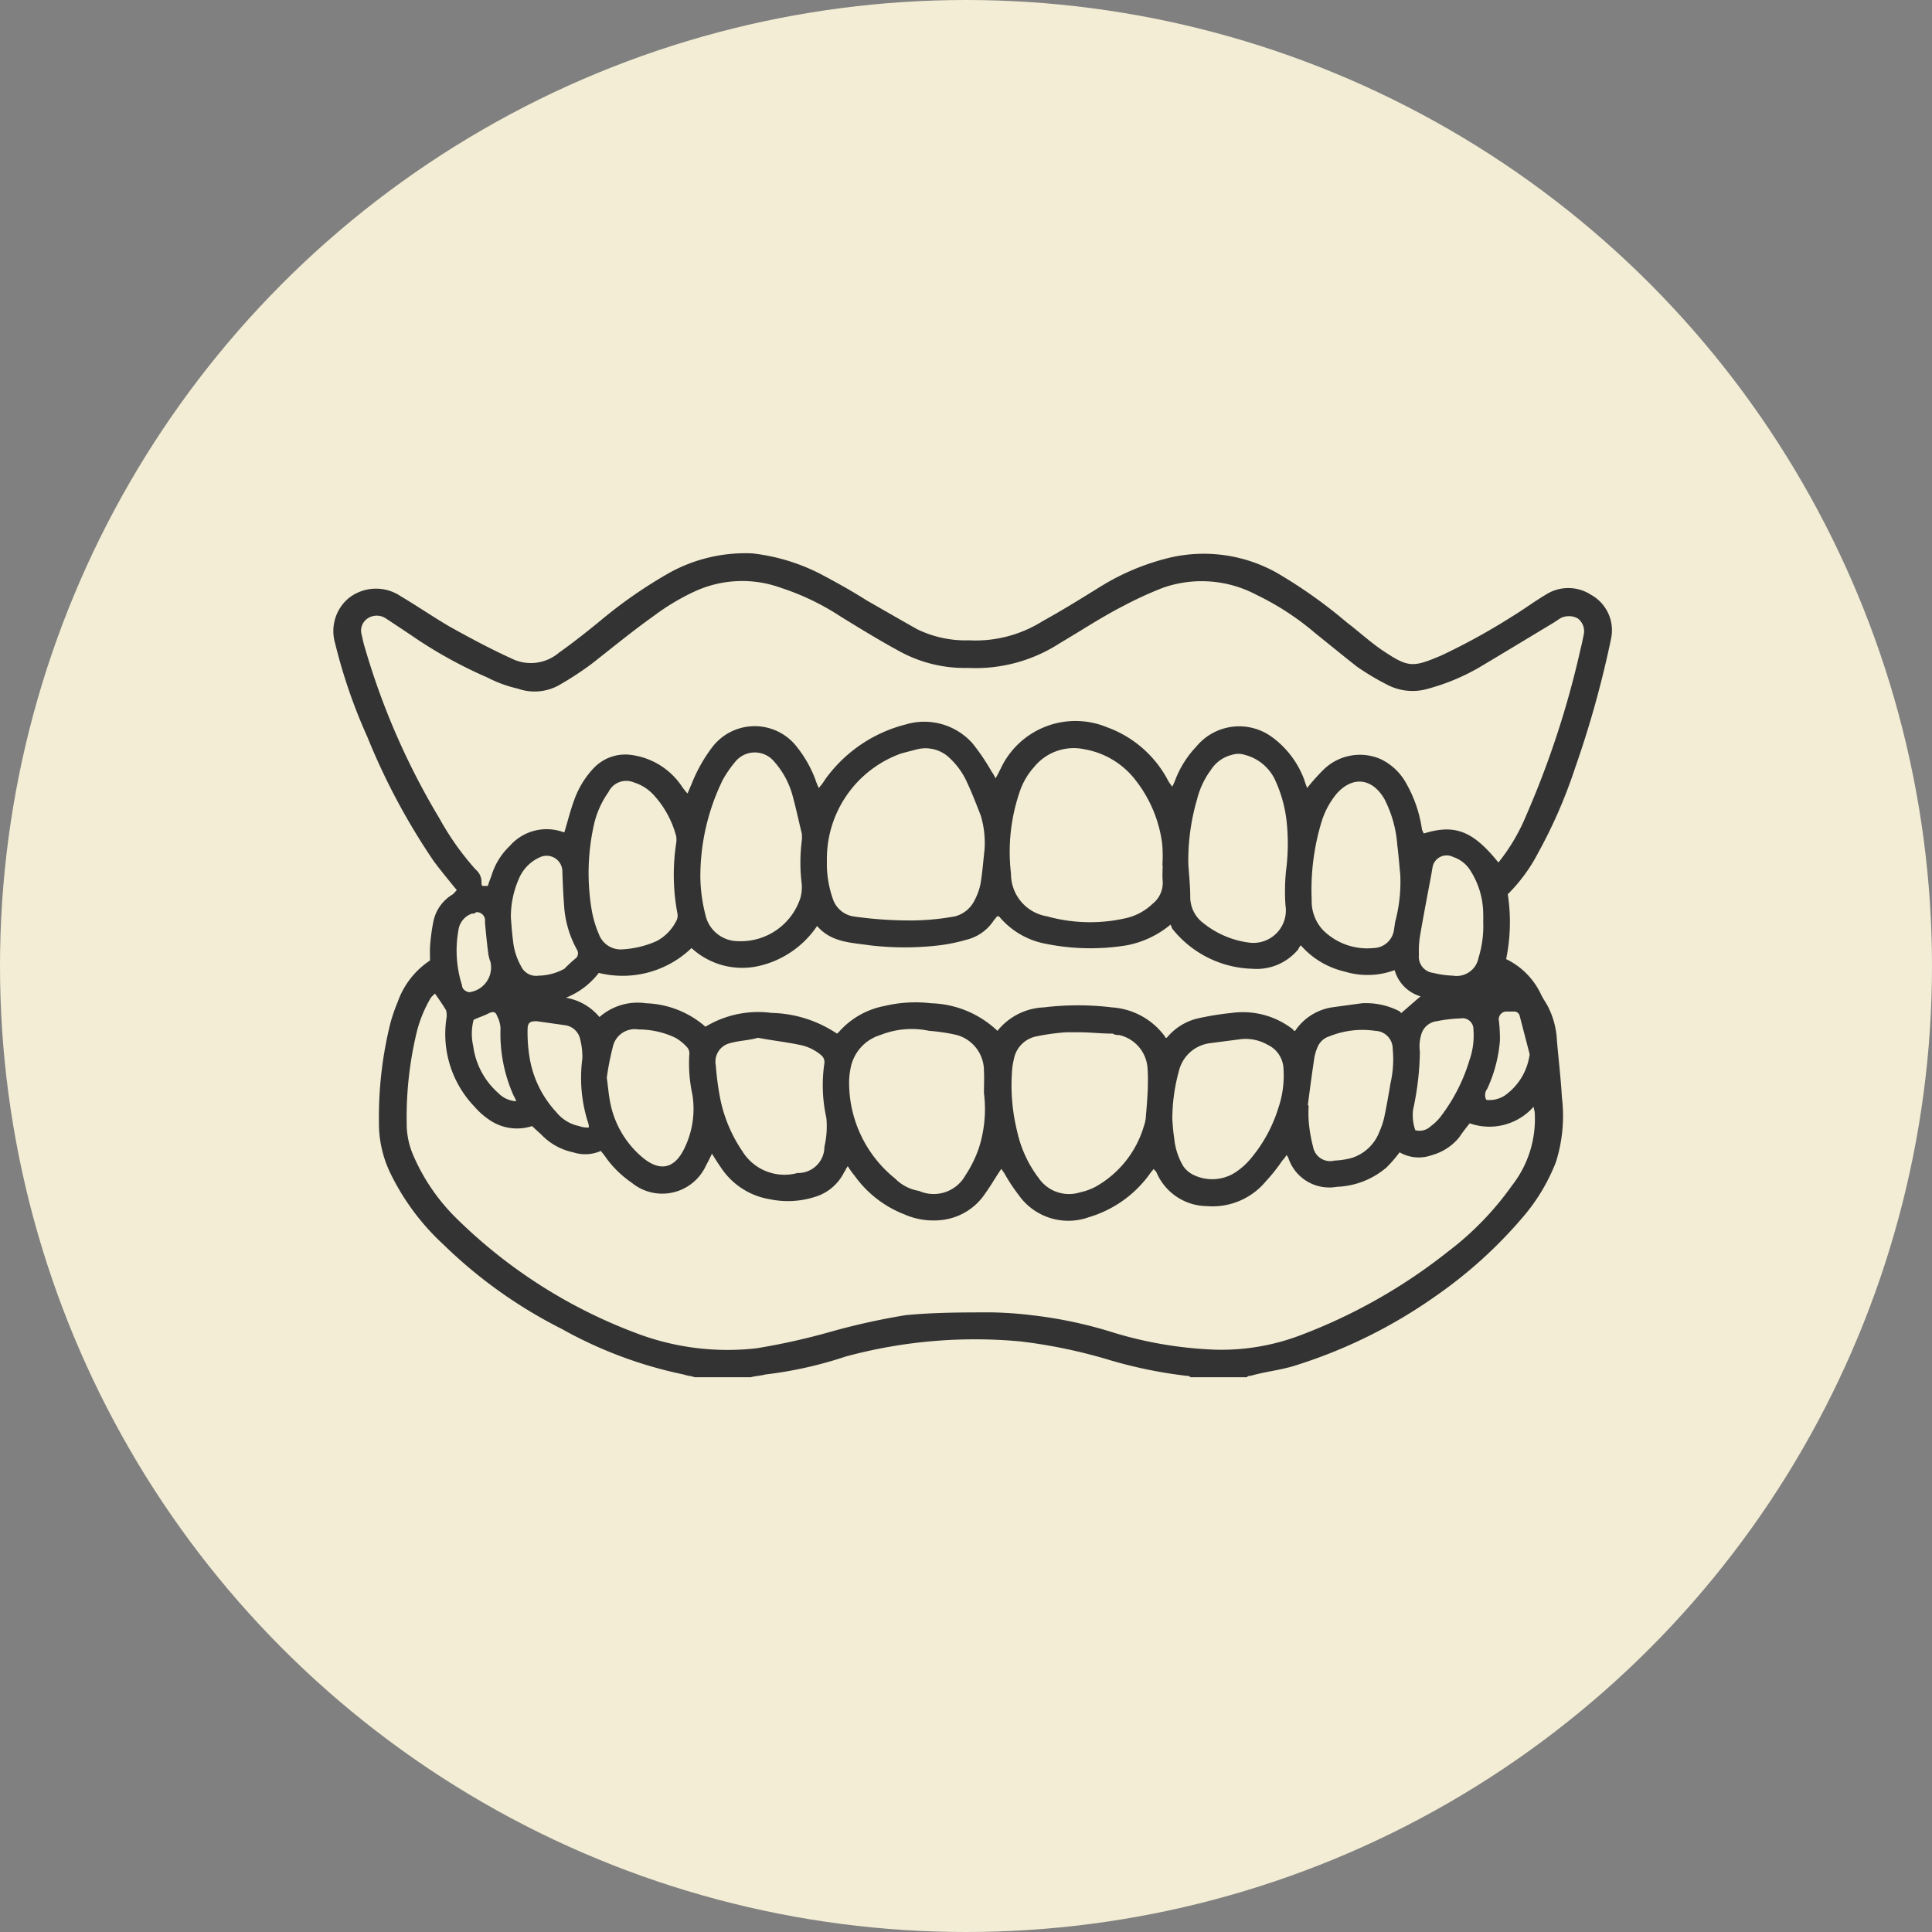
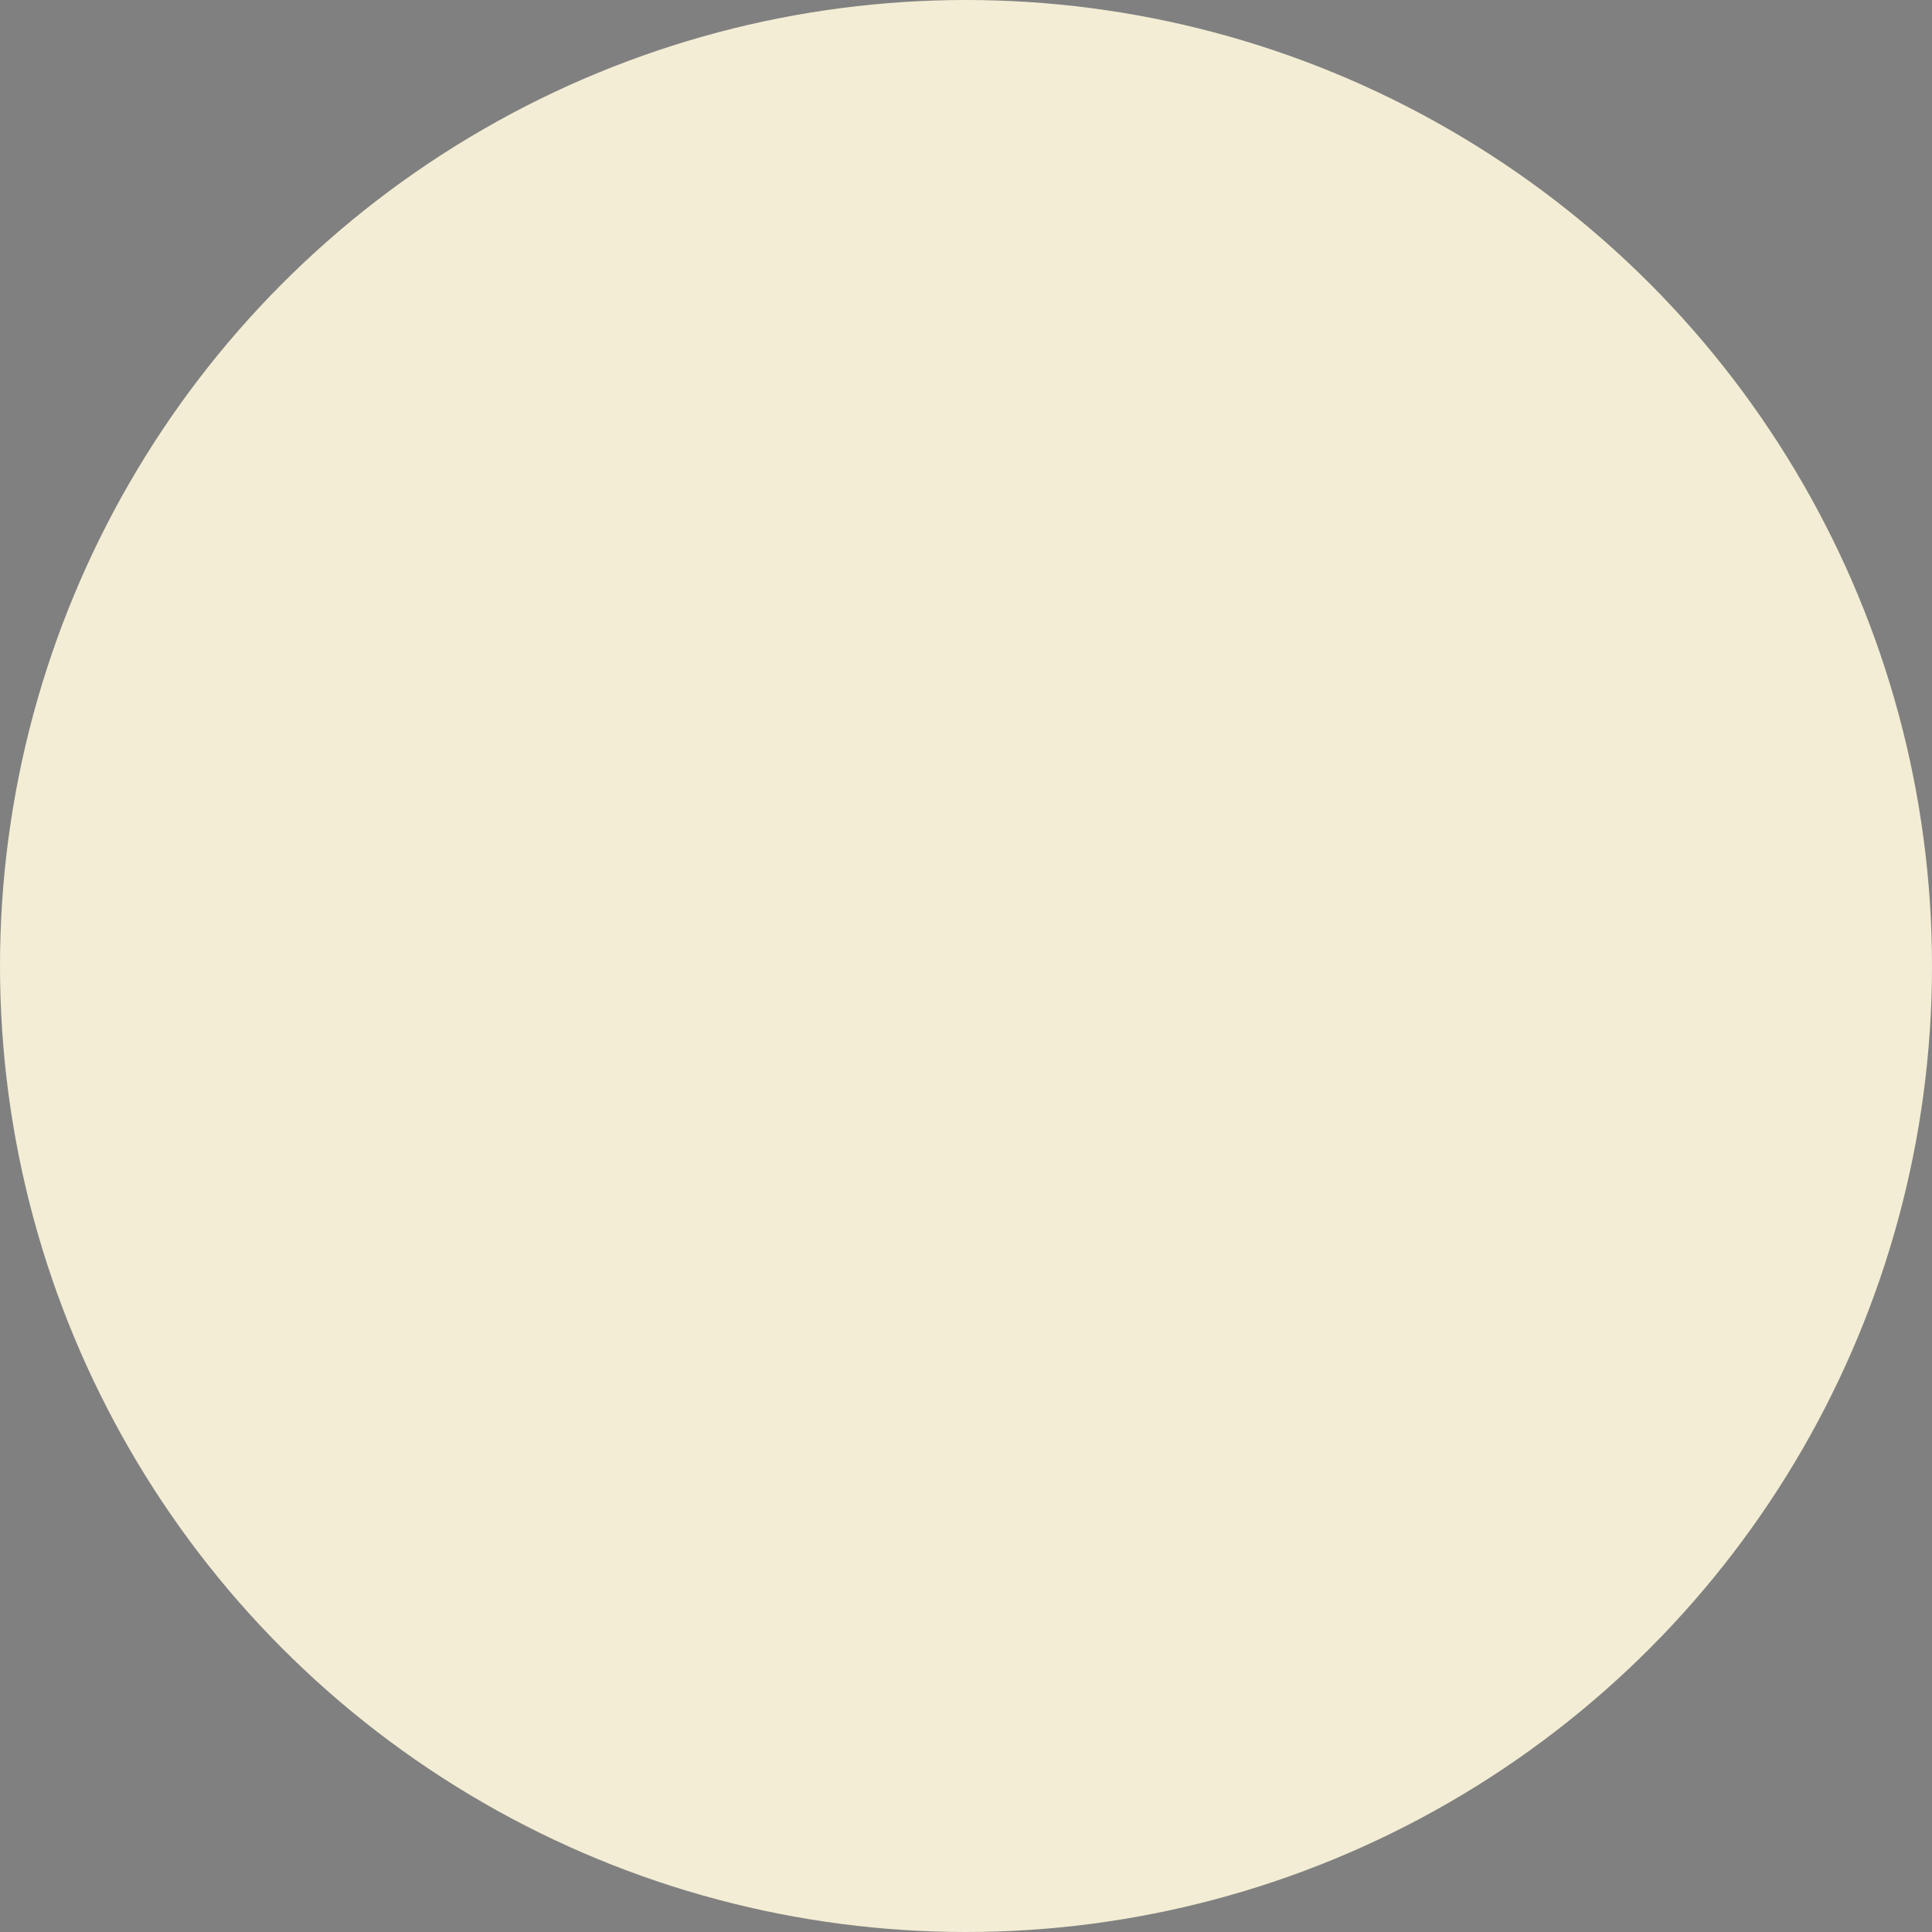
<svg xmlns="http://www.w3.org/2000/svg" id="icn14.svg" width="140" height="140" viewBox="0 0 140 140">
  <rect x="0" y="0" width="140" height="140" fill="#808080" stroke="none" />
  <defs>
    <style>
      .cls-1 {
        fill: #f2edd4;
      }

      .cls-2 {
        fill: #333;
        fill-rule: evenodd;
      }
    </style>
  </defs>
  <circle id="楕円形_2" data-name="楕円形 2" class="cls-1" cx="70" cy="70" r="70" />
-   <path id="シェイプ_1218" data-name="シェイプ 1218" class="cls-2" d="M1777.34,18008.8c-0.27-.1-0.53-0.1-0.8-0.2a30.857,30.857,0,0,1-8.83-3.3,34.449,34.449,0,0,1-8.56-6.1,17.323,17.323,0,0,1-3.82-5.1,8.289,8.289,0,0,1-.87-3.8,28.106,28.106,0,0,1,.84-7.2,12.714,12.714,0,0,1,.52-1.5,5.983,5.983,0,0,1,2.34-3c0-.4-0.02-0.8.01-1.1a13.907,13.907,0,0,1,.25-1.8,2.987,2.987,0,0,1,1.4-1.9c0.1-.1.19-0.2,0.28-0.3-0.57-.7-1.15-1.4-1.67-2.1a47.913,47.913,0,0,1-4.81-9,38.968,38.968,0,0,1-2.34-6.8,3.118,3.118,0,0,1,.92-3.2,3.192,3.192,0,0,1,3.83-.2c1.18,0.7,2.35,1.5,3.54,2.2,1.44,0.8,2.92,1.6,4.46,2.3a3.146,3.146,0,0,0,3.47-.4c0.99-.7,2-1.5,2.98-2.3a33.817,33.817,0,0,1,5.04-3.5,11.371,11.371,0,0,1,5.99-1.4,14.276,14.276,0,0,1,4.96,1.5c1.13,0.6,2.22,1.2,3.32,1.9,1.23,0.7,2.43,1.4,3.68,2.1a8.018,8.018,0,0,0,3.75.8,9.136,9.136,0,0,0,5.35-1.4c1.46-.8,2.89-1.7,4.35-2.6a17.14,17.14,0,0,1,4.89-2,10.853,10.853,0,0,1,7.7,1.1,35.357,35.357,0,0,1,5.08,3.6c0.79,0.6,1.56,1.3,2.4,1.9,2.06,1.4,2.32,1.4,4.45.5a46.393,46.393,0,0,0,5.09-2.8c0.83-.5,1.63-1.1,2.47-1.6a3.019,3.019,0,0,1,3.29,0,2.937,2.937,0,0,1,1.45,3.2,73.654,73.654,0,0,1-2.62,9.4,36.087,36.087,0,0,1-2.66,6.1,12.073,12.073,0,0,1-2.2,3,13.322,13.322,0,0,1-.12,4.7,5.363,5.363,0,0,1,2.5,2.5c0.18,0.4.43,0.7,0.61,1.1a6,6,0,0,1,.57,2.3c0.12,1.4.28,2.7,0.36,4.1a11.1,11.1,0,0,1-.43,4.7,13.743,13.743,0,0,1-2.4,4,32.9,32.9,0,0,1-6.29,5.7,36.5,36.5,0,0,1-10.36,5.1c-1.01.3-2.05,0.4-3.08,0.7a0.3,0.3,0,0,0-.27.1h-4.08a0.31,0.31,0,0,0-.27-0.1,33.4,33.4,0,0,1-5.44-1.1,37.925,37.925,0,0,0-6.66-1.4,35.81,35.81,0,0,0-12.62,1.1,29.144,29.144,0,0,1-5.82,1.3c-0.35.1-.7,0.1-1.05,0.2h-4.07Zm58.24-37.3a13.855,13.855,0,0,0,2.01-3.4,66.572,66.572,0,0,0,3.95-12.1c0.08-.3.16-0.7,0.22-1a1.151,1.151,0,0,0-.45-1.2,1.356,1.356,0,0,0-1.24,0l-0.45.3c-1.83,1.1-3.64,2.2-5.49,3.3a15.537,15.537,0,0,1-3.62,1.5,3.96,3.96,0,0,1-3.02-.3,18.312,18.312,0,0,1-2.17-1.3c-1.02-.8-1.99-1.6-2.99-2.4a19.773,19.773,0,0,0-4.29-2.8,8.473,8.473,0,0,0-6.79-.5,26.943,26.943,0,0,0-2.83,1.3c-1.57.8-3.08,1.8-4.61,2.7a11.209,11.209,0,0,1-6.66,1.8,9.791,9.791,0,0,1-4.77-1.1c-1.5-.8-2.96-1.7-4.43-2.6a18,18,0,0,0-4.35-2.1,8.23,8.23,0,0,0-6.35.3,16.337,16.337,0,0,0-2.83,1.7c-1.55,1.1-3.01,2.3-4.54,3.5a23.553,23.553,0,0,1-2.46,1.6,3.656,3.656,0,0,1-2.9.2,9.18,9.18,0,0,1-2.19-.8,32.6,32.6,0,0,1-5.58-3.1c-0.6-.4-1.2-0.8-1.81-1.2a1.186,1.186,0,0,0-1.28,0,1.059,1.059,0,0,0-.45,1.2c0.09,0.4.15,0.7,0.25,1a52.312,52.312,0,0,0,5.38,12.3,19.976,19.976,0,0,0,2.62,3.7,1.188,1.188,0,0,1,.43,1,0.386,0.386,0,0,0,.06.2h0.4c0.09-.3.17-0.5,0.25-0.7a4.945,4.945,0,0,1,1.34-2.2,3.541,3.541,0,0,1,3.88-1h0.08c0.24-.8.44-1.6,0.7-2.3a6.519,6.519,0,0,1,1.48-2.4,3.155,3.155,0,0,1,2.62-.9,5.231,5.231,0,0,1,3.72,2.3,4.378,4.378,0,0,0,.4.5c0.13-.3.21-0.5,0.3-0.7a11.112,11.112,0,0,1,1.45-2.6,3.866,3.866,0,0,1,5.99-.3,8.671,8.671,0,0,1,1.53,2.6,5,5,0,0,0,.24.6,3.91,3.91,0,0,0,.45-0.6,10.286,10.286,0,0,1,5.84-4,4.681,4.681,0,0,1,4.88,1.4,15.9,15.9,0,0,1,1.35,2,3.341,3.341,0,0,1,.29.5c0.18-.3.32-0.6,0.47-0.9a5.981,5.981,0,0,1,7.61-2.8,8.106,8.106,0,0,1,4.39,3.8,2.461,2.461,0,0,0,.34.5,5.182,5.182,0,0,0,.26-0.6,7.319,7.319,0,0,1,1.48-2.3,4.023,4.023,0,0,1,5.47-.7,6.714,6.714,0,0,1,2.35,3.1q0.09,0.3.21,0.6a15.2,15.2,0,0,1,1.16-1.3,3.766,3.766,0,0,1,4.15-.8,4.17,4.17,0,0,1,1.89,1.8,9.416,9.416,0,0,1,1.12,3.3c0.03,0.1.09,0.2,0.13,0.3C1832.42,17968.7,1833.73,17969.2,1835.58,17971.5Zm-56.99,21.1c-0.18.4-.3,0.6-0.45,0.9a3.486,3.486,0,0,1-5.37,1.2,7.539,7.539,0,0,1-1.85-1.8c-0.12-.2-0.24-0.3-0.38-0.5a2.8,2.8,0,0,1-2.01.1,4.437,4.437,0,0,1-2.32-1.3c-0.22-.2-0.45-0.4-0.65-0.6a3.54,3.54,0,0,1-3.17-.5,5.291,5.291,0,0,1-1-.9,7.6,7.6,0,0,1-2.04-6.4,1.355,1.355,0,0,0-.03-0.6c-0.24-.4-0.52-0.8-0.8-1.2a2.828,2.828,0,0,0-.3.3,9.426,9.426,0,0,0-1,2.4,26.339,26.339,0,0,0-.75,6.7,5.734,5.734,0,0,0,.47,2.3,14.343,14.343,0,0,0,3.15,4.6,37.067,37.067,0,0,0,13,8.3,18.59,18.59,0,0,0,8.74,1.1,48.167,48.167,0,0,0,5.38-1.2,49.542,49.542,0,0,1,5.43-1.2c2.07-.2,4.14-0.2,6.22-0.2a27.484,27.484,0,0,1,2.86.2,31.667,31.667,0,0,1,6.08,1.3,29,29,0,0,0,7.17,1.2,16.087,16.087,0,0,0,6.15-1,39.779,39.779,0,0,0,10.8-6.1,21.847,21.847,0,0,0,4.65-4.8,7.8,7.8,0,0,0,1.64-5.3c-0.01-.1-0.05-0.2-0.08-0.4a4.281,4.281,0,0,1-4.63,1.2c-0.24.3-.48,0.6-0.75,1a3.841,3.841,0,0,1-1.98,1.3,2.768,2.768,0,0,1-2.35-.2,9.657,9.657,0,0,1-.95,1.1,5.859,5.859,0,0,1-3.59,1.4,3.123,3.123,0,0,1-3.49-2,0.879,0.879,0,0,0-.16-0.3,2.234,2.234,0,0,1-.31.4,12.076,12.076,0,0,1-1.19,1.5,5.019,5.019,0,0,1-4.27,1.8,4.019,4.019,0,0,1-3.68-2.5,0.516,0.516,0,0,1-.17-0.2,5.668,5.668,0,0,0-.39.5,8.366,8.366,0,0,1-4.31,3,4.4,4.4,0,0,1-5.09-1.6,12.641,12.641,0,0,1-1.05-1.6c-0.08-.1-0.14-0.2-0.21-0.3-0.41.6-.75,1.2-1.18,1.8a4.356,4.356,0,0,1-3.08,1.9,5.244,5.244,0,0,1-2.76-.4,7.982,7.982,0,0,1-3.61-2.8,5.863,5.863,0,0,1-.5-0.7,1.327,1.327,0,0,1-.13.2,0.341,0.341,0,0,1-.11.2,3.467,3.467,0,0,1-2.04,1.8,6.437,6.437,0,0,1-3.37.2,5.248,5.248,0,0,1-3.54-2.3C1779.03,17993.3,1778.84,17993,1778.59,17992.6Zm20.69-8.9a4.533,4.533,0,0,1,3.35-1.7,20.576,20.576,0,0,1,4.96,0,5.181,5.181,0,0,1,3.82,2.1,0.11,0.11,0,0,0,.14.1,4.134,4.134,0,0,1,2.24-1.4,20.5,20.5,0,0,1,2.47-.4,5.9,5.9,0,0,1,4.44,1.2,0.135,0.135,0,0,0,.15.1,3.938,3.938,0,0,1,2.65-1.7q1.08-.15,2.19-0.3a5.29,5.29,0,0,1,2.76.6,0.127,0.127,0,0,0,.1.1c0.47-.4.91-0.8,1.39-1.2a2.763,2.763,0,0,1-1.88-1.9,5.655,5.655,0,0,1-3.63.1,6.018,6.018,0,0,1-3.17-1.9,1.248,1.248,0,0,0-.19.3,3.913,3.913,0,0,1-3.34,1.4,7.674,7.674,0,0,1-5.78-2.9c-0.05-.1-0.08-0.2-0.13-0.3a6.962,6.962,0,0,1-3.17,1.5,16.264,16.264,0,0,1-5.82-.1,5.774,5.774,0,0,1-3.44-2h-0.14c-0.07.1-.16,0.2-0.24,0.3a3.29,3.29,0,0,1-1.99,1.4,12.718,12.718,0,0,1-1.93.4,21.5,21.5,0,0,1-5.07,0c-1.34-.2-2.78-0.2-3.81-1.4a6.945,6.945,0,0,1-4.23,2.9,5.422,5.422,0,0,1-4.87-1.3,7.2,7.2,0,0,1-6.72,1.8,5.635,5.635,0,0,1-2.38,1.8,4.044,4.044,0,0,1,2.43,1.4,4.182,4.182,0,0,1,3.37-1,6.89,6.89,0,0,1,4.31,1.7,7.392,7.392,0,0,1,4.8-1,8.857,8.857,0,0,1,4.73,1.5,1.016,1.016,0,0,0,.21-0.2,5.845,5.845,0,0,1,3.22-1.8,9.73,9.73,0,0,1,3.4-.2A7.277,7.277,0,0,1,1799.28,17983.7Zm-0.94-13.1a6.876,6.876,0,0,0-.27-2.5c-0.31-.8-0.62-1.6-0.99-2.4a5.488,5.488,0,0,0-1.41-1.9,2.518,2.518,0,0,0-2.22-.5c-0.39.1-.78,0.2-1.15,0.3a8.115,8.115,0,0,0-5.38,7.8,7.655,7.655,0,0,0,.42,2.7,1.891,1.891,0,0,0,1.45,1.3,28.9,28.9,0,0,0,4.16.3,17.893,17.893,0,0,0,3.26-.3,2.189,2.189,0,0,0,1.43-1.2,4.247,4.247,0,0,0,.42-1.2C1798.19,17972.2,1798.25,17971.4,1798.34,17970.6Zm12.91,1.1h-0.02a9.5,9.5,0,0,0-.02-1.6,9.4,9.4,0,0,0-1.95-4.6,5.938,5.938,0,0,0-3.65-2.2,3.7,3.7,0,0,0-3.69,1.3,5.074,5.074,0,0,0-1.07,1.9,13.394,13.394,0,0,0-.59,5.8,3.112,3.112,0,0,0,2.61,3.1,11.639,11.639,0,0,0,5.86.1,4.094,4.094,0,0,0,1.78-1,1.928,1.928,0,0,0,.74-1.7C1811.22,17972.4,1811.25,17972.1,1811.25,17971.7Zm-6.12,12.1h-0.84a16.236,16.236,0,0,0-2.19.3,2.065,2.065,0,0,0-1.64,1.7,4.652,4.652,0,0,0-.13.9,13.94,13.94,0,0,0,.38,4.3,8.671,8.671,0,0,0,1.58,3.4,2.662,2.662,0,0,0,2.98,1,4.331,4.331,0,0,0,1.11-.4,7.432,7.432,0,0,0,3.51-4.4,2.533,2.533,0,0,0,.15-0.8c0.06-.6.1-1.2,0.13-1.8,0.01-.5.03-1-0.01-1.5a2.646,2.646,0,0,0-2.07-2.5,0.773,0.773,0,0,1-.46-0.1C1806.79,17983.9,1805.96,17983.8,1805.13,17983.8Zm-6.83,4.4c0-.5.03-1.1,0-1.6a2.68,2.68,0,0,0-1.97-2.6,13.272,13.272,0,0,0-1.99-.3,6.127,6.127,0,0,0-3.54.3,3.11,3.11,0,0,0-2.18,2.5,4.879,4.879,0,0,0-.09,1,8.911,8.911,0,0,0,3.33,6.9,3.158,3.158,0,0,0,1.74.9,2.628,2.628,0,0,0,3.34-1.1,8.876,8.876,0,0,0,.99-2A9.277,9.277,0,0,0,1798.3,17988.2Zm14.81-16.6c0.05,0.8.14,1.6,0.14,2.4a2.35,2.35,0,0,0,.96,1.9,6.611,6.611,0,0,0,3.27,1.4,2.353,2.353,0,0,0,2.67-2.7,14.913,14.913,0,0,1,.04-2.5,14.954,14.954,0,0,0,.04-3.6,9.594,9.594,0,0,0-.89-3.1,3.335,3.335,0,0,0-2.14-1.7,1.479,1.479,0,0,0-.93,0,2.516,2.516,0,0,0-1.53,1.1,6,6,0,0,0-.99,2.1A15.74,15.74,0,0,0,1813.11,17971.6Zm-35.36.9a11.483,11.483,0,0,0,.37,2.8,2.417,2.417,0,0,0,2.35,1.9,4.543,4.543,0,0,0,4.52-3.1,2.907,2.907,0,0,0,.1-1.1,12.545,12.545,0,0,1,0-3,2.41,2.41,0,0,0,.01-0.6c-0.22-.9-0.43-1.9-0.71-2.9a6.134,6.134,0,0,0-1.28-2.3,1.821,1.821,0,0,0-2.83,0,8.456,8.456,0,0,0-.9,1.3A15.942,15.942,0,0,0,1777.75,17972.5Zm34.2,17.6c0.03,0.4.06,0.9,0.14,1.4a4.864,4.864,0,0,0,.65,2,1.936,1.936,0,0,0,.67.6,3.1,3.1,0,0,0,3.33-.3,4.984,4.984,0,0,0,.94-0.9,10.475,10.475,0,0,0,1.95-3.6,7.258,7.258,0,0,0,.38-2.8,2.006,2.006,0,0,0-1.17-1.8,3.188,3.188,0,0,0-1.9-.4q-1.17.15-2.31,0.3a2.661,2.661,0,0,0-2.2,2A13.272,13.272,0,0,0,1811.95,17990.1Zm-30.03-5.9c-0.66.2-1.38,0.2-2.05,0.4a1.371,1.371,0,0,0-1,1.6,20.673,20.673,0,0,0,.28,2.2,10.421,10.421,0,0,0,1.63,4,3.585,3.585,0,0,0,4.01,1.6,1.9,1.9,0,0,0,1.95-1.9,6.477,6.477,0,0,0,.14-2.1,10.9,10.9,0,0,1-.15-3.9,0.659,0.659,0,0,0-.18-0.6,3.42,3.42,0,0,0-1.68-.8C1783.92,17984.5,1782.95,17984.4,1781.92,17984.2Zm-9.93-6.4a7.08,7.08,0,0,0,2.58-.6,3.317,3.317,0,0,0,1.4-1.4,0.819,0.819,0,0,0,.12-0.6,15.064,15.064,0,0,1-.09-5.1,1.676,1.676,0,0,0,0-.5,7.059,7.059,0,0,0-1.55-2.9,3.243,3.243,0,0,0-1.51-1,1.426,1.426,0,0,0-1.85.7,6.594,6.594,0,0,0-1.06,2.4,16.064,16.064,0,0,0-.16,6.1,7.673,7.673,0,0,0,.53,1.8A1.682,1.682,0,0,0,1771.99,17977.8Zm56.48-5.4c-0.07-.7-0.13-1.5-0.22-2.2a8.629,8.629,0,0,0-.93-3.3c-0.87-1.5-2.28-1.7-3.45-.4a5.942,5.942,0,0,0-1.09,2,16.935,16.935,0,0,0-.73,5.7,3.067,3.067,0,0,0,.82,2.2,4.542,4.542,0,0,0,3.65,1.3,1.528,1.528,0,0,0,1.49-1.3l0.09-.6A11.241,11.241,0,0,0,1828.47,17972.4Zm-57.5,14.7c0.1,0.7.14,1.3,0.27,1.9a6.909,6.909,0,0,0,2.35,3.9c1.22,1,2.25.8,2.96-.6a6.506,6.506,0,0,0,.62-4,10.613,10.613,0,0,1-.22-2.9,0.657,0.657,0,0,0-.15-0.5,3.389,3.389,0,0,0-.86-0.7,6.154,6.154,0,0,0-2.66-.6,1.628,1.628,0,0,0-1.88,1.3A18.979,18.979,0,0,0,1770.97,17987.1Zm50.8,2h0.06a10.091,10.091,0,0,0,0,1.1,10.751,10.751,0,0,0,.32,1.9,1.256,1.256,0,0,0,1.55,1,5.594,5.594,0,0,0,1.28-.2,3.164,3.164,0,0,0,1.98-1.9,5.622,5.622,0,0,0,.34-1c0.17-.8.33-1.7,0.46-2.5a7.814,7.814,0,0,0,.16-2.5,1.294,1.294,0,0,0-1.25-1.3,6.406,6.406,0,0,0-3.35.4,1.349,1.349,0,0,0-.81.7,3.554,3.554,0,0,0-.26.8C1822.07,17986.8,1821.92,17987.9,1821.77,17989.1Zm12.71-13.3c0-.2.01-0.3,0-0.5a5.887,5.887,0,0,0-.92-3.2,2.317,2.317,0,0,0-1.26-1,1.035,1.035,0,0,0-1.5.8c-0.02.1-.04,0.2-0.05,0.3-0.28,1.5-.57,3-0.83,4.5a6.884,6.884,0,0,0-.1,1.5,1.175,1.175,0,0,0,1.04,1.3,6.845,6.845,0,0,0,1.42.2,1.613,1.613,0,0,0,1.86-1.3A7.68,7.68,0,0,0,1834.48,17975.8Zm-70.46-.3c0.05,0.6.08,1.1,0.16,1.7a4.636,4.636,0,0,0,.57,1.8,1.2,1.2,0,0,0,1.28.7,4.016,4.016,0,0,0,1.87-.5,9.977,9.977,0,0,1,.87-0.8,0.512,0.512,0,0,0,.03-0.6,7.548,7.548,0,0,1-.93-3.3c-0.06-.7-0.09-1.6-0.12-2.3a1.141,1.141,0,0,0-1.58-1.1,2.948,2.948,0,0,0-1.58,1.6A6.844,6.844,0,0,0,1764.02,17975.5Zm65.54,15.4a1.182,1.182,0,0,0,1.13-.3,3.531,3.531,0,0,0,.79-0.8,12.752,12.752,0,0,0,2.01-4,5.341,5.341,0,0,0,.28-2.2,0.789,0.789,0,0,0-.94-0.8,9.966,9.966,0,0,0-1.71.2,1.329,1.329,0,0,0-1.14,1,2.879,2.879,0,0,0-.09,1.2,20.745,20.745,0,0,1-.49,4.2A3.223,3.223,0,0,0,1829.56,17990.9Zm-59.89-.2a0.884,0.884,0,0,0-.04-0.3,10.646,10.646,0,0,1-.43-4.7,5.186,5.186,0,0,0-.16-1.4,1.293,1.293,0,0,0-1.04-1c-0.69-.1-1.41-0.2-2.12-0.3-0.48,0-.64.1-0.65,0.6a11.215,11.215,0,0,0,.14,2,7.621,7.621,0,0,0,1.95,4,2.836,2.836,0,0,0,1.65,1A1.589,1.589,0,0,0,1769.67,17990.7Zm65.03-2a2.041,2.041,0,0,0,1.32-.3,4.342,4.342,0,0,0,1.81-2.9,0.339,0.339,0,0,0-.01-0.2c-0.23-.9-0.47-1.8-0.7-2.7a0.411,0.411,0,0,0-.44-0.3h-0.59a0.574,0.574,0,0,0-.47.7,10.941,10.941,0,0,1,.07,1.4,10.2,10.2,0,0,1-.92,3.5A0.754,0.754,0,0,0,1834.7,17988.7Zm-73.2-13.6a0.312,0.312,0,0,1-.29.1,1.469,1.469,0,0,0-.99,1.2,8.3,8.3,0,0,0,.26,4,0.422,0.422,0,0,0,.13.3,0.67,0.67,0,0,0,.39.2,1.811,1.811,0,0,0,1.54-2.2,2.758,2.758,0,0,1-.17-0.7c-0.09-.7-0.17-1.5-0.23-2.2A0.6,0.6,0,0,0,1761.5,17975.1Zm-0.18,7.8a4.043,4.043,0,0,0-.03,1.9,5.5,5.5,0,0,0,1.81,3.4,1.965,1.965,0,0,0,1.31.6,2.563,2.563,0,0,0-.19-0.4,11,11,0,0,1-.95-4.9,2.2,2.2,0,0,0-.26-0.9c-0.1-.3-0.29-0.3-0.54-0.2C1762.11,17982.6,1761.73,17982.7,1761.32,17982.9Z" transform="translate(-1727 -17909)" />
</svg>